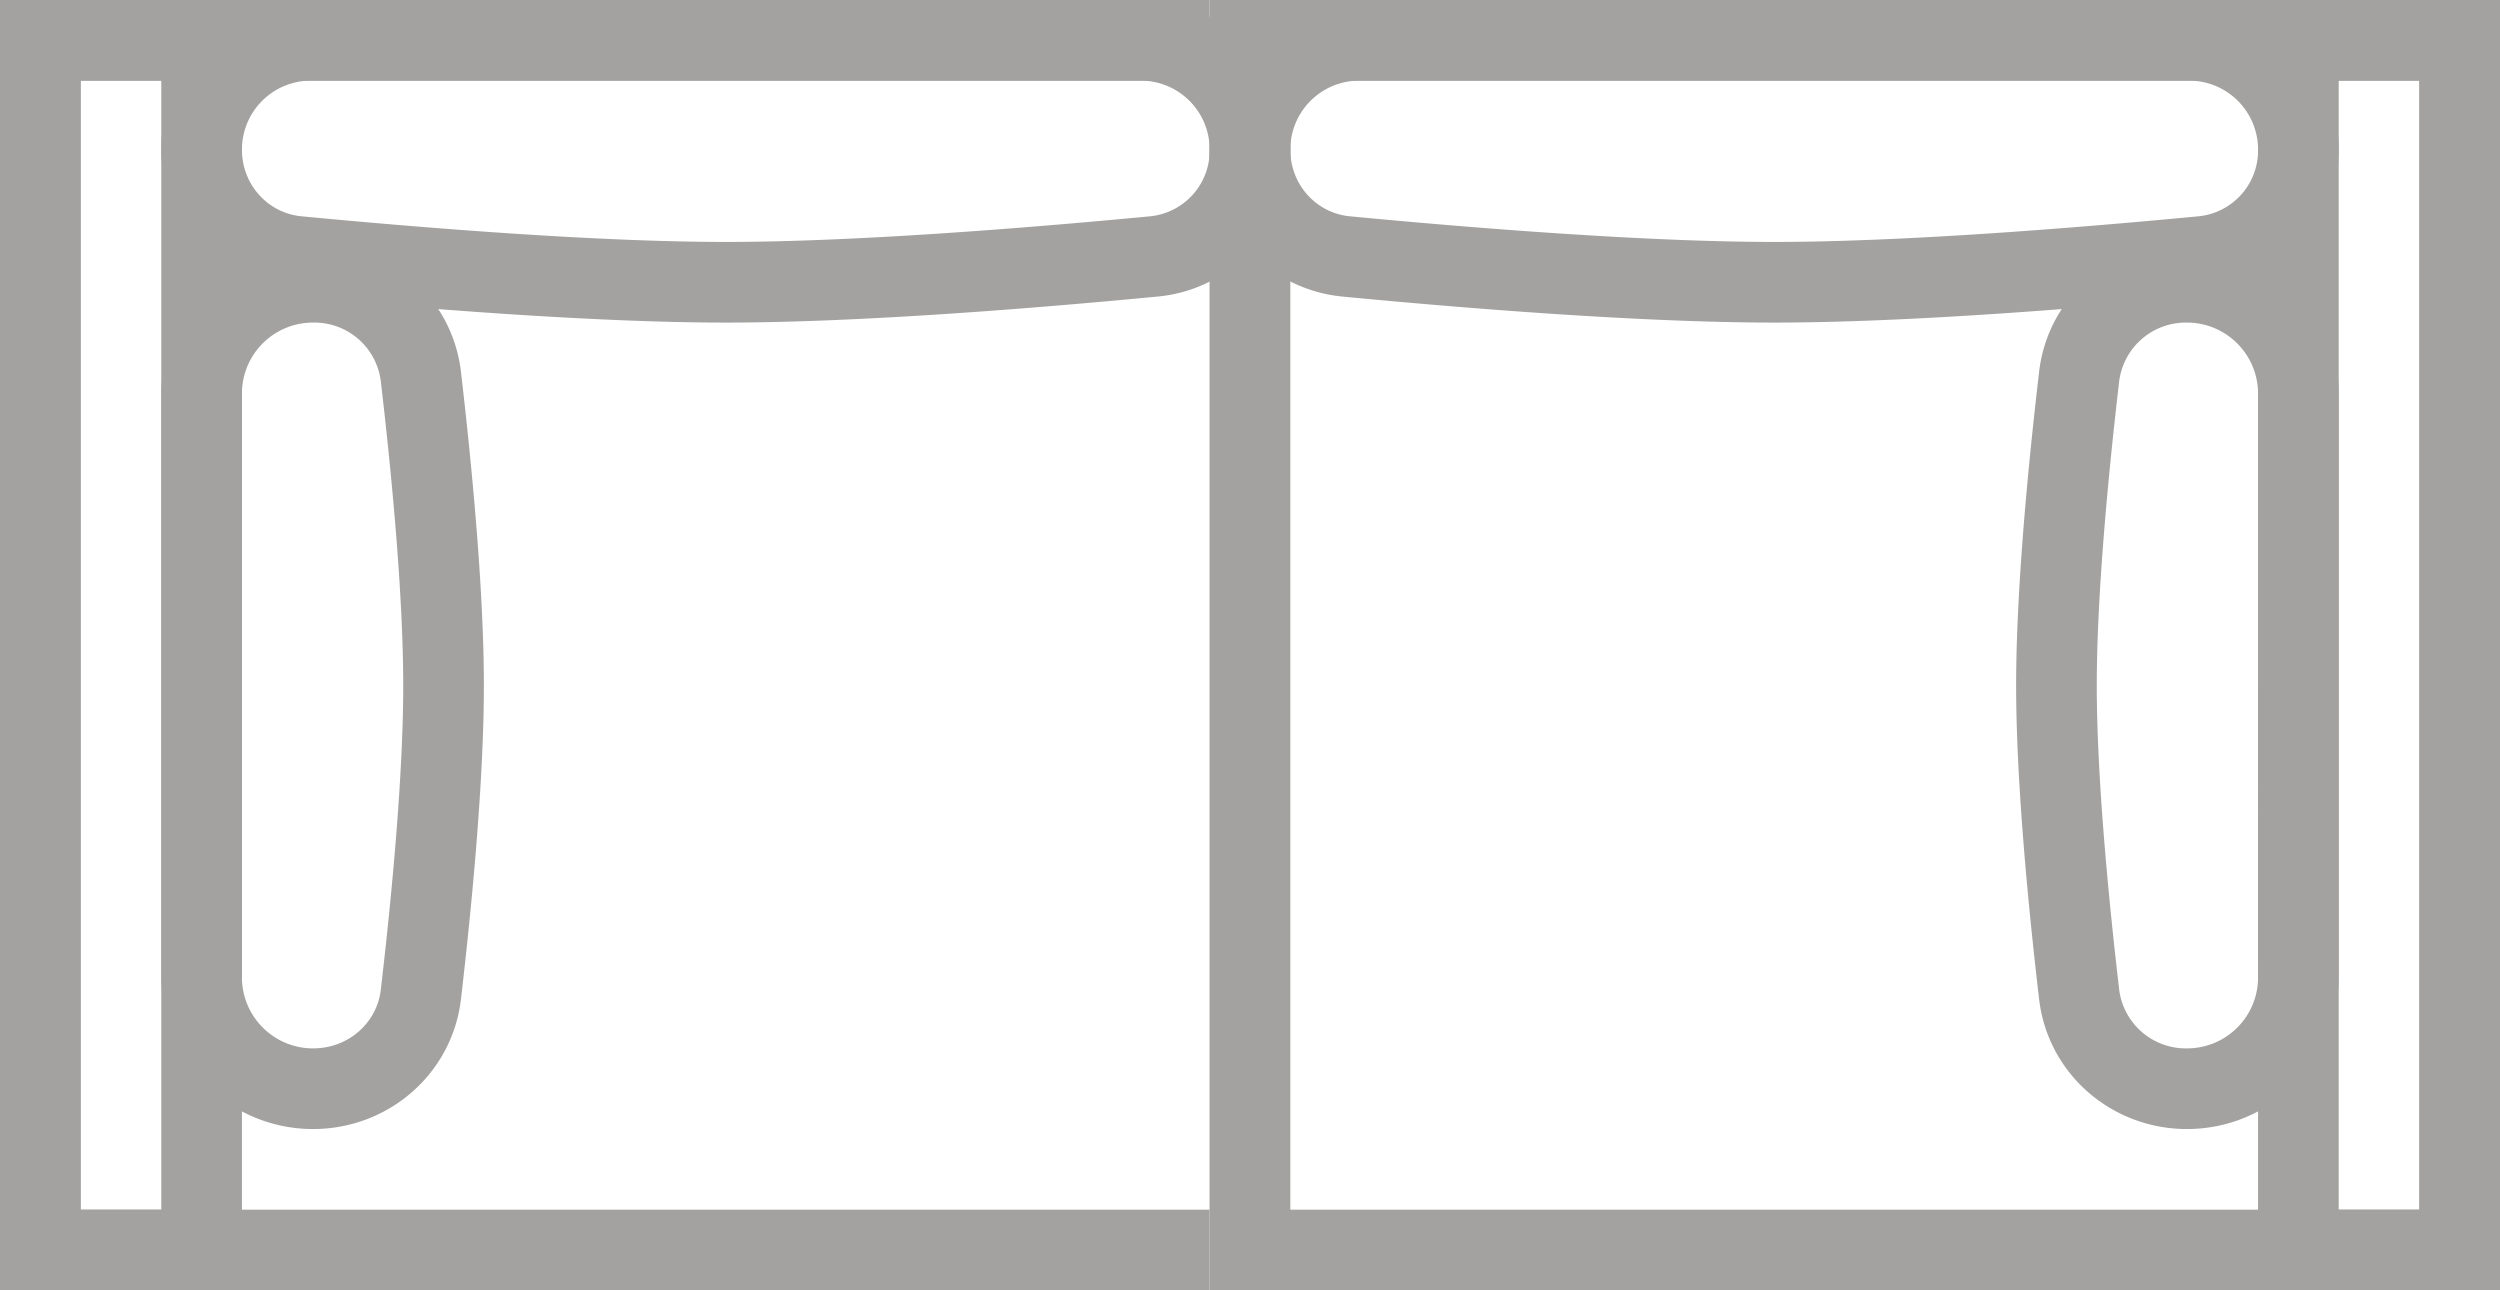
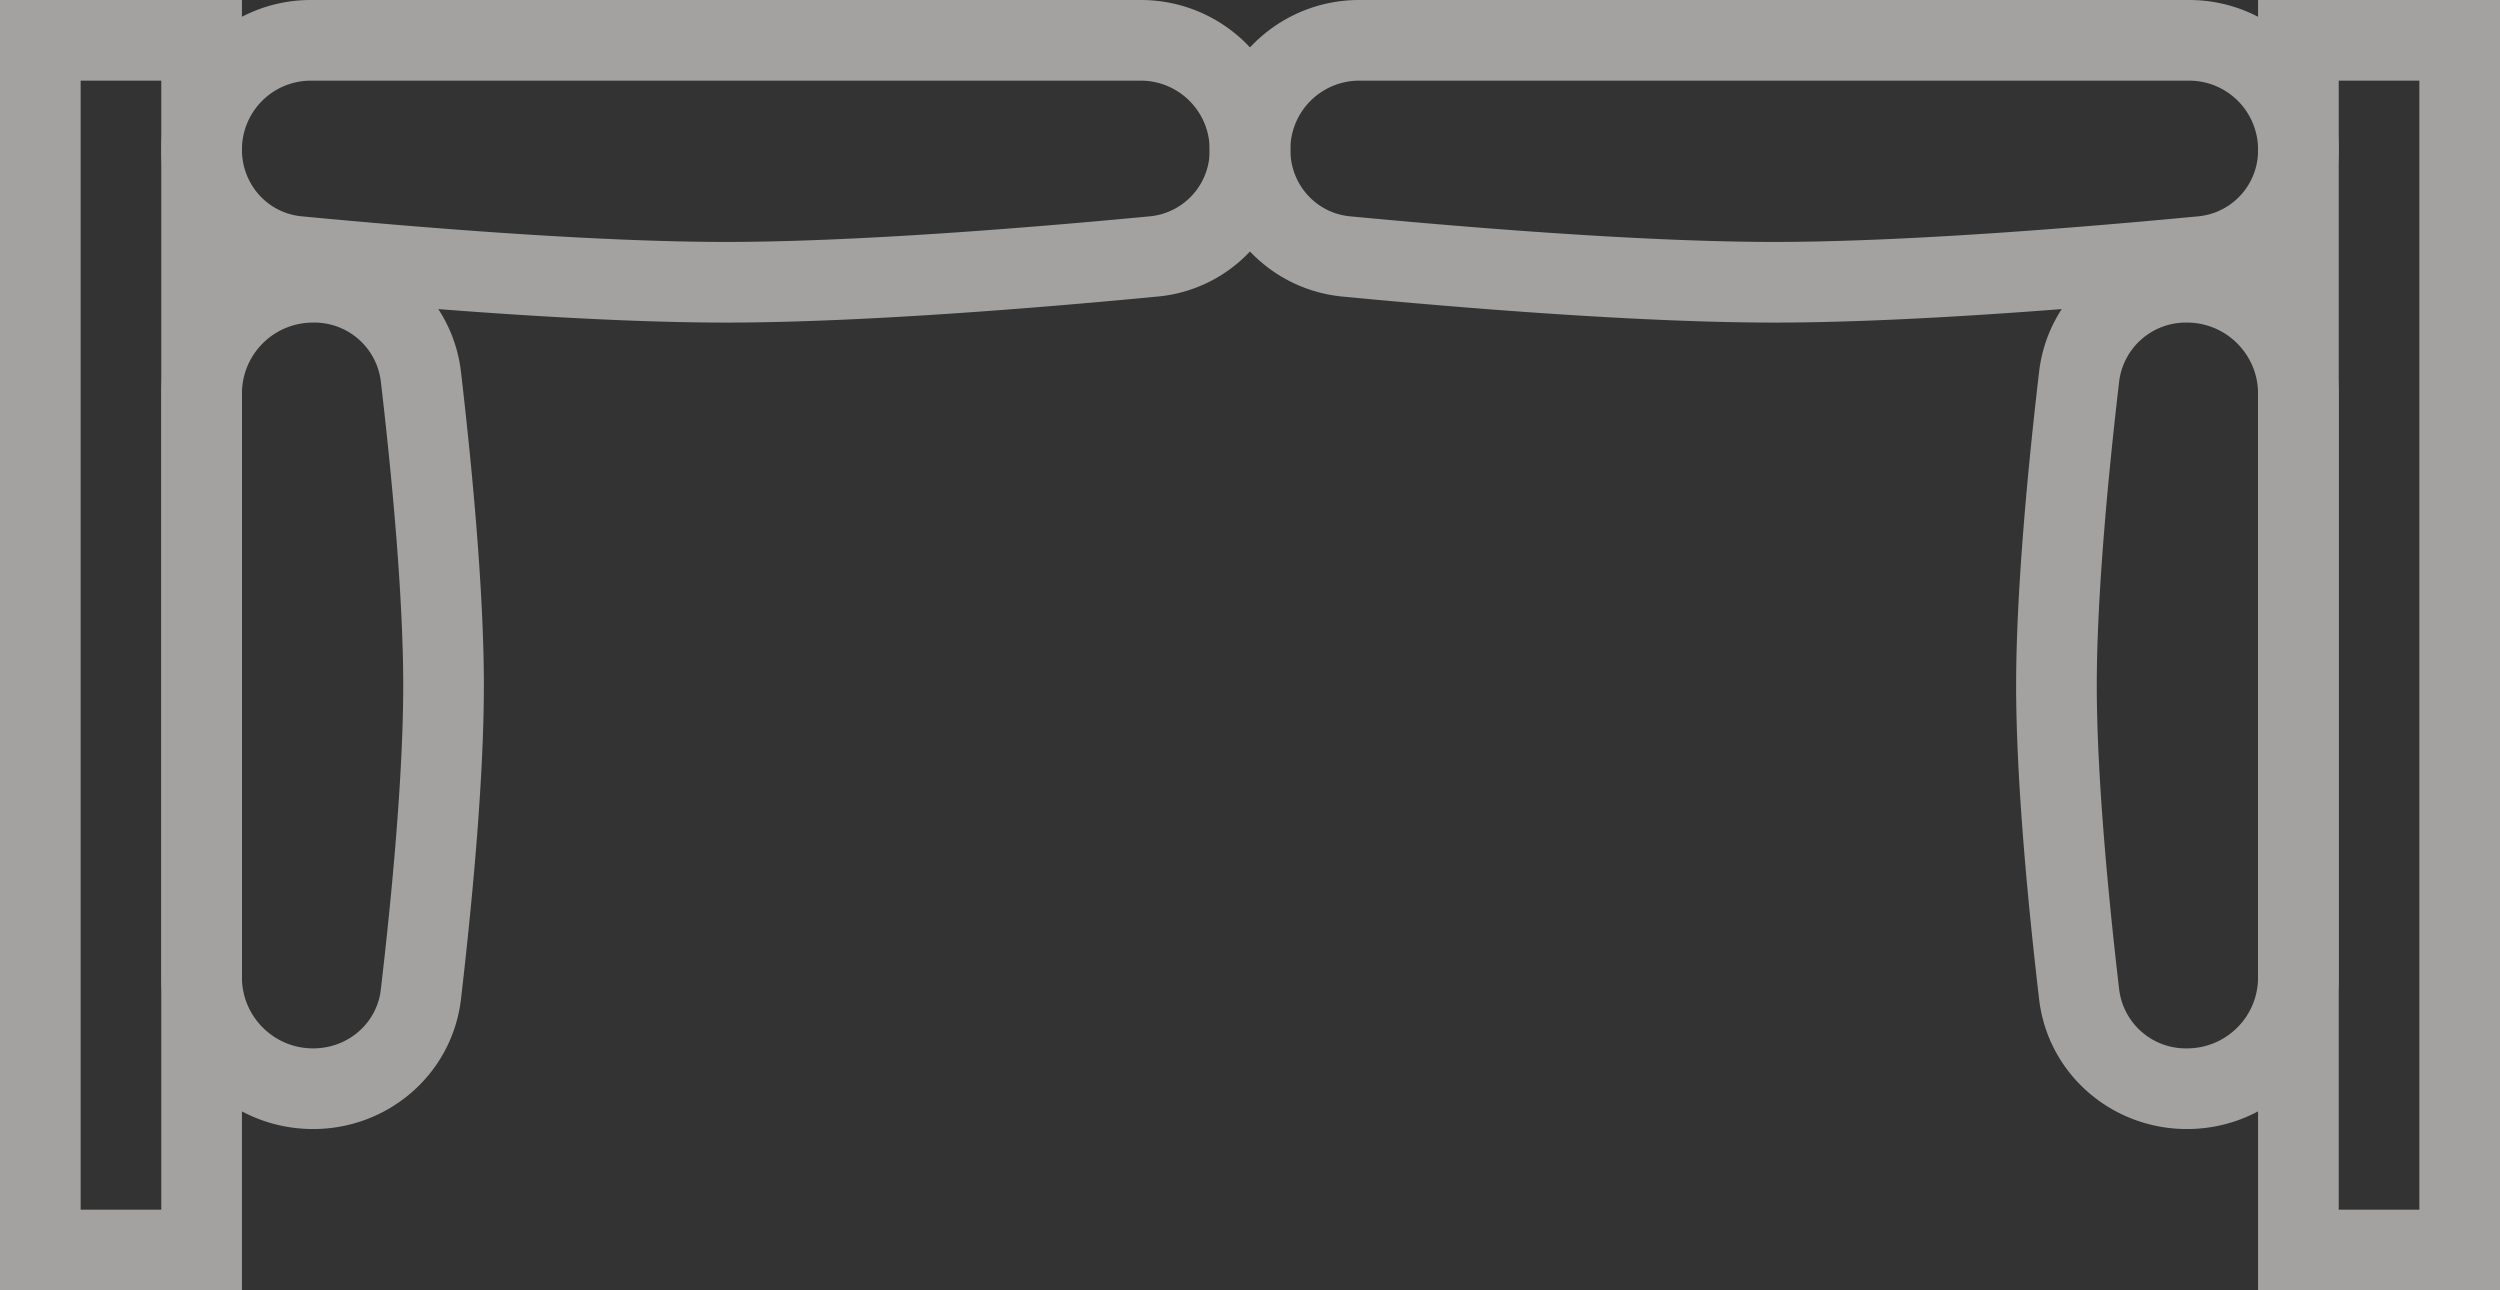
<svg xmlns="http://www.w3.org/2000/svg" width="31" height="16" fill="none" viewBox="0 0 31 16">
  <rect x="0" y="0" width="31" height="16" fill="#333333" stroke="none" />
  <g clip-path="url(#a)">
-     <path fill="#fff" d="M0 0h16v16H0z" />
-     <path fill="#A3A2A1" fill-rule="evenodd" d="M15 1H1v14h14zM0 0v16h16V0z" clip-rule="evenodd" />
-     <path fill="#fff" d="M15 0h16v16H15z" />
-     <path fill="#A3A2A1" fill-rule="evenodd" d="M30 1H16v14h14zM15 0v16h16V0z" clip-rule="evenodd" />
    <path fill="#A3A2A1" fill-rule="evenodd" d="M29 1h1v14h-1zm-1-1h3v16h-3zM2 1H1v14h1zm1-1H0v16h3z" clip-rule="evenodd" />
    <path fill="#A3A2A1" fill-rule="evenodd" d="M3.855 1A.855.855 0 0 0 3 1.855c0 .437.324.787.737.827C5.226 2.824 7.396 3 9 3s3.774-.176 5.263-.318A.82.82 0 0 0 15 1.855.855.855 0 0 0 14.145 1zm10.29-1C15.17 0 16 .83 16 1.855c0 .941-.705 1.733-1.642 1.822C12.868 3.82 10.656 4 9 4s-3.868-.18-5.358-.323A1.82 1.82 0 0 1 2 1.855C2 .83 2.83 0 3.855 0z" clip-rule="evenodd" />
    <path fill="#A3A2A1" fill-rule="evenodd" d="M16.855 1a.855.855 0 0 0-.855.855c0 .437.324.787.737.827C18.226 2.824 20.396 3 22 3s3.774-.176 5.263-.318A.82.82 0 0 0 28 1.855.855.855 0 0 0 27.145 1zm10.29-1C28.17 0 29 .83 29 1.855c0 .941-.705 1.733-1.642 1.822C25.868 3.82 23.656 4 22 4s-3.868-.18-5.358-.323A1.82 1.82 0 0 1 15 1.855C15 .83 15.83 0 16.855 0zM3 12.118c0 .487.395.882.882.882.442 0 .793-.32.84-.727C4.856 11.126 5 9.625 5 8.5s-.144-2.626-.278-3.774A.83.83 0 0 0 3.882 4 .88.88 0 0 0 3 4.882zM2 4.882C2 3.842 2.843 3 3.882 3c.933 0 1.725.683 1.834 1.61C5.85 5.762 6 7.313 6 8.5s-.15 2.738-.284 3.89c-.109.926-.9 1.61-1.834 1.61A1.88 1.88 0 0 1 2 12.118z" clip-rule="evenodd" />
    <path fill="#A3A2A1" fill-rule="evenodd" d="M28 12.118a.88.88 0 0 1-.882.882.833.833 0 0 1-.84-.727C26.144 11.126 26 9.625 26 8.5s.144-2.626.278-3.774a.833.833 0 0 1 .84-.726c.487 0 .882.395.882.882zm1-7.236C29 3.842 28.157 3 27.118 3c-.933 0-1.725.683-1.833 1.61C25.15 5.762 25 7.313 25 8.5s.15 2.738.285 3.89c.108.926.9 1.61 1.833 1.61 1.04 0 1.882-.843 1.882-1.882z" clip-rule="evenodd" />
  </g>
  <defs>
    <clipPath id="a">
      <path fill="#fff" d="M0 0h31v16H0z" />
    </clipPath>
  </defs>
</svg>